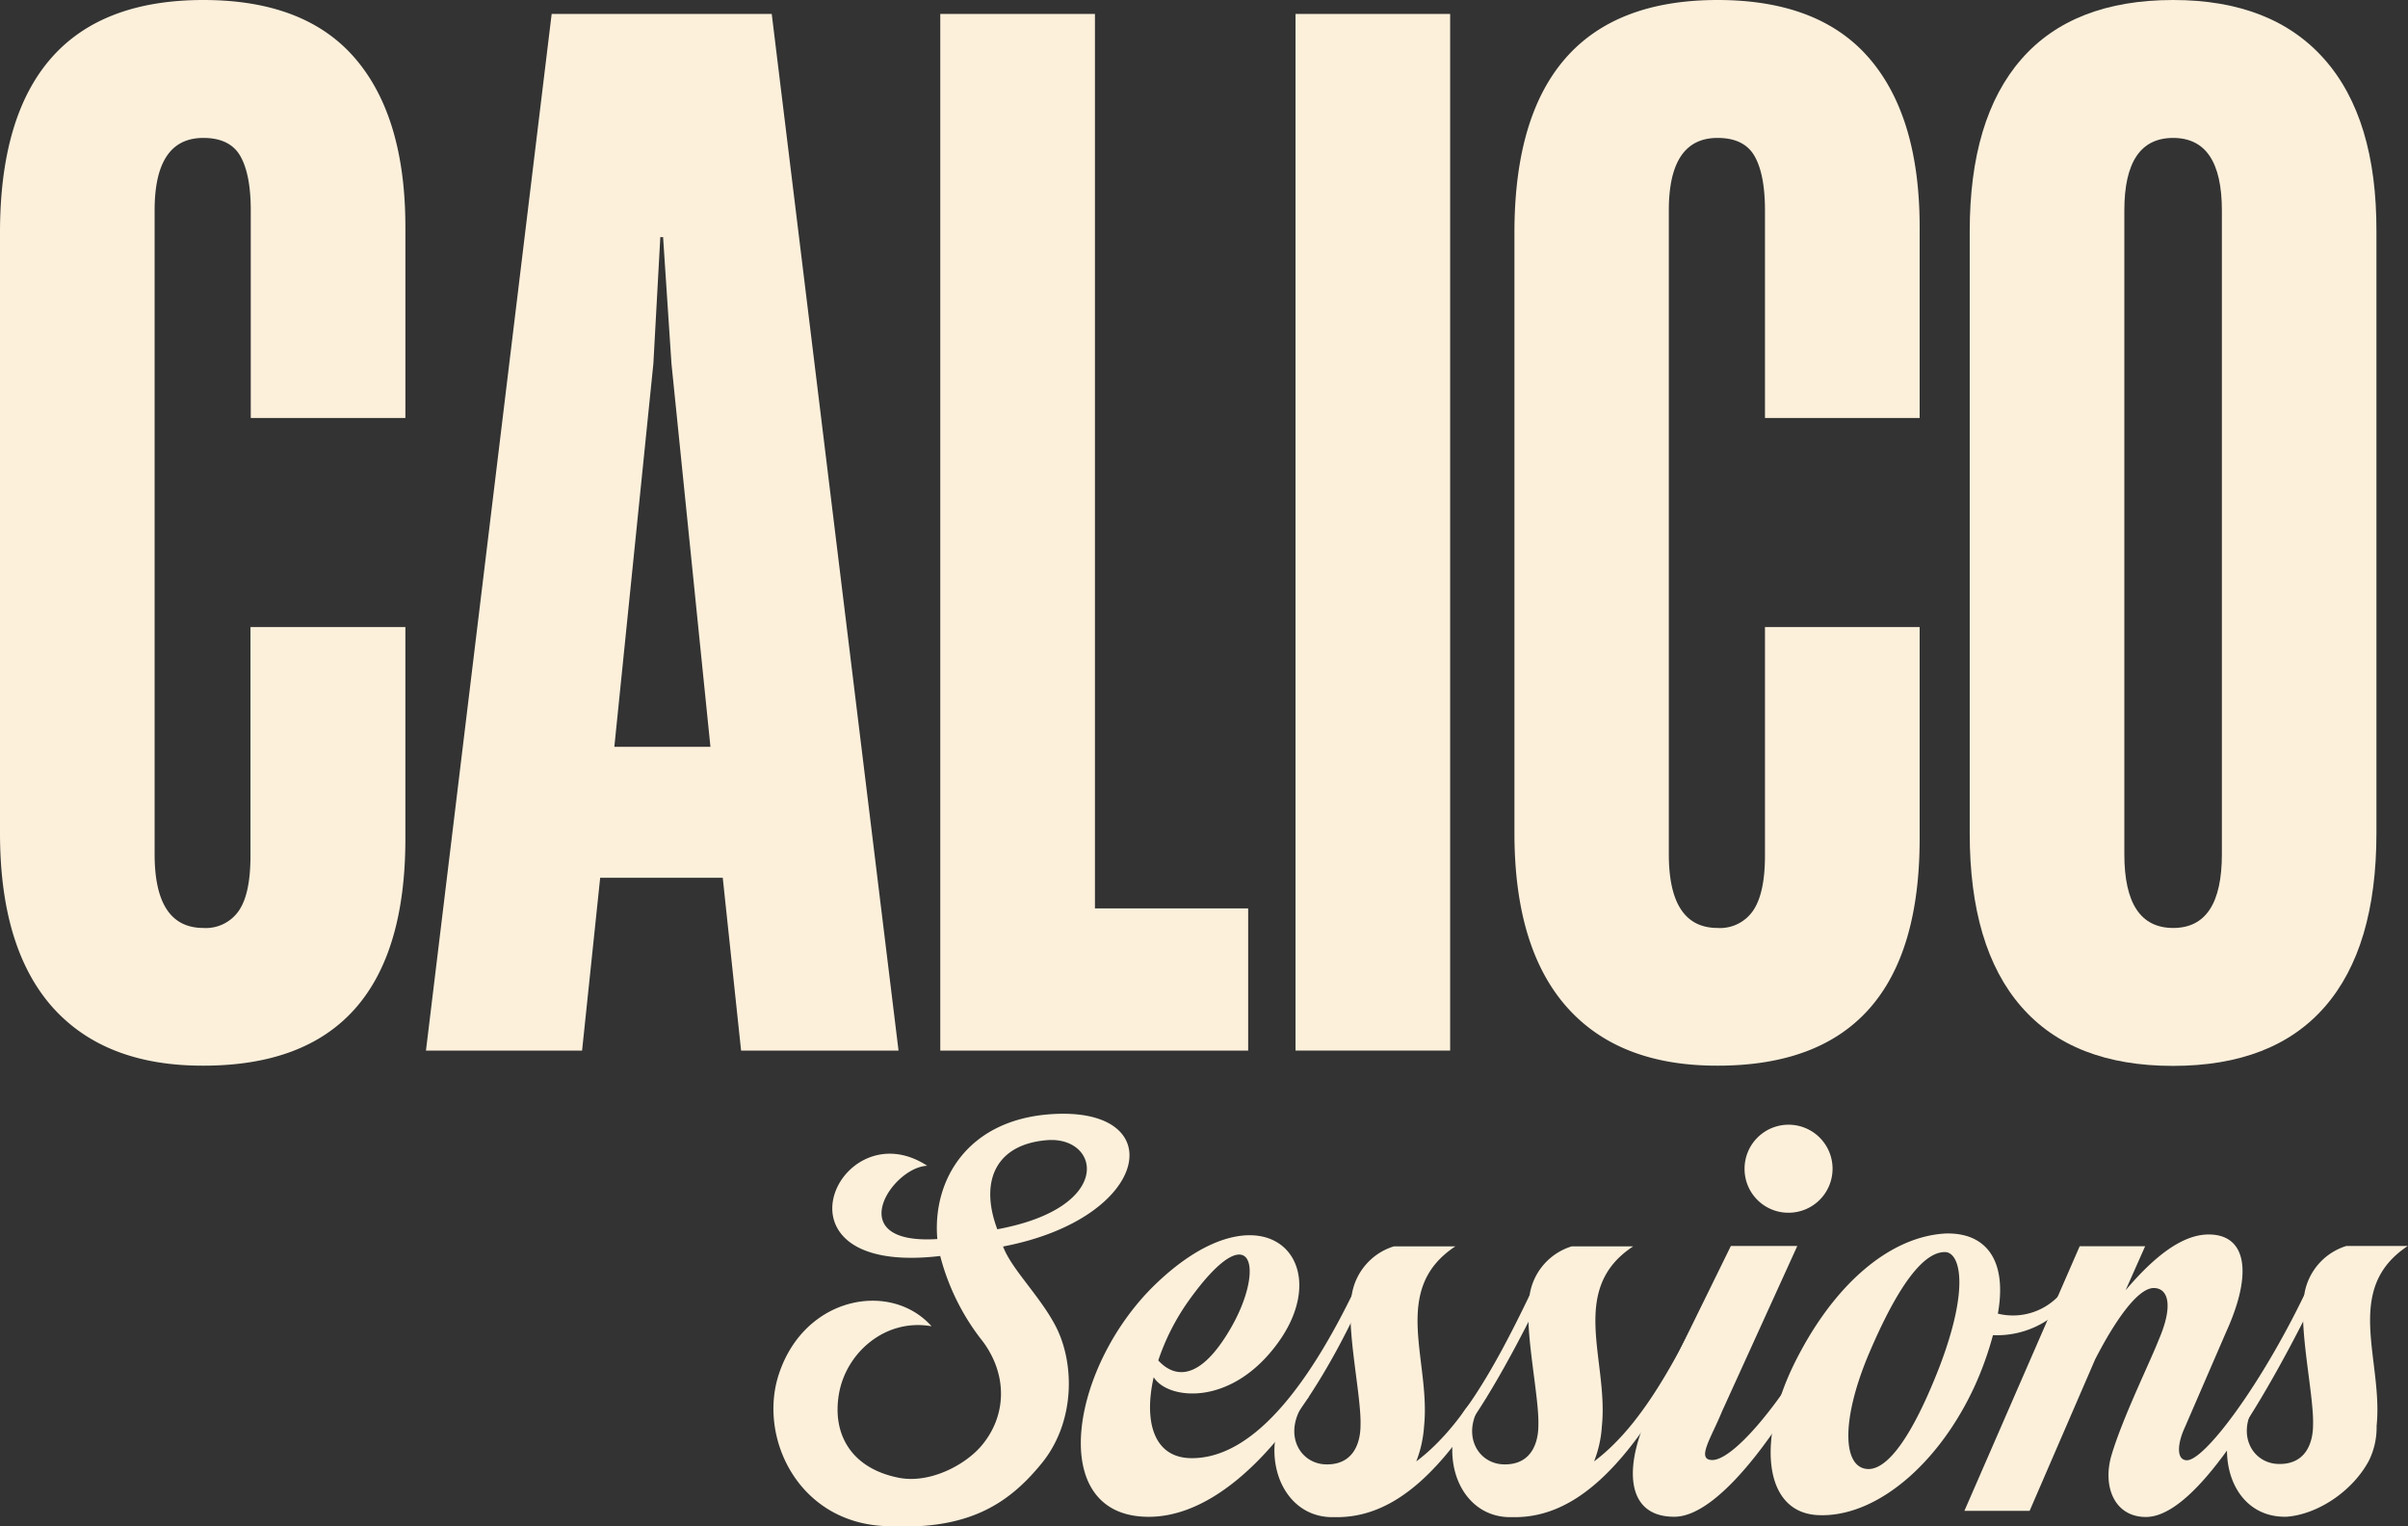
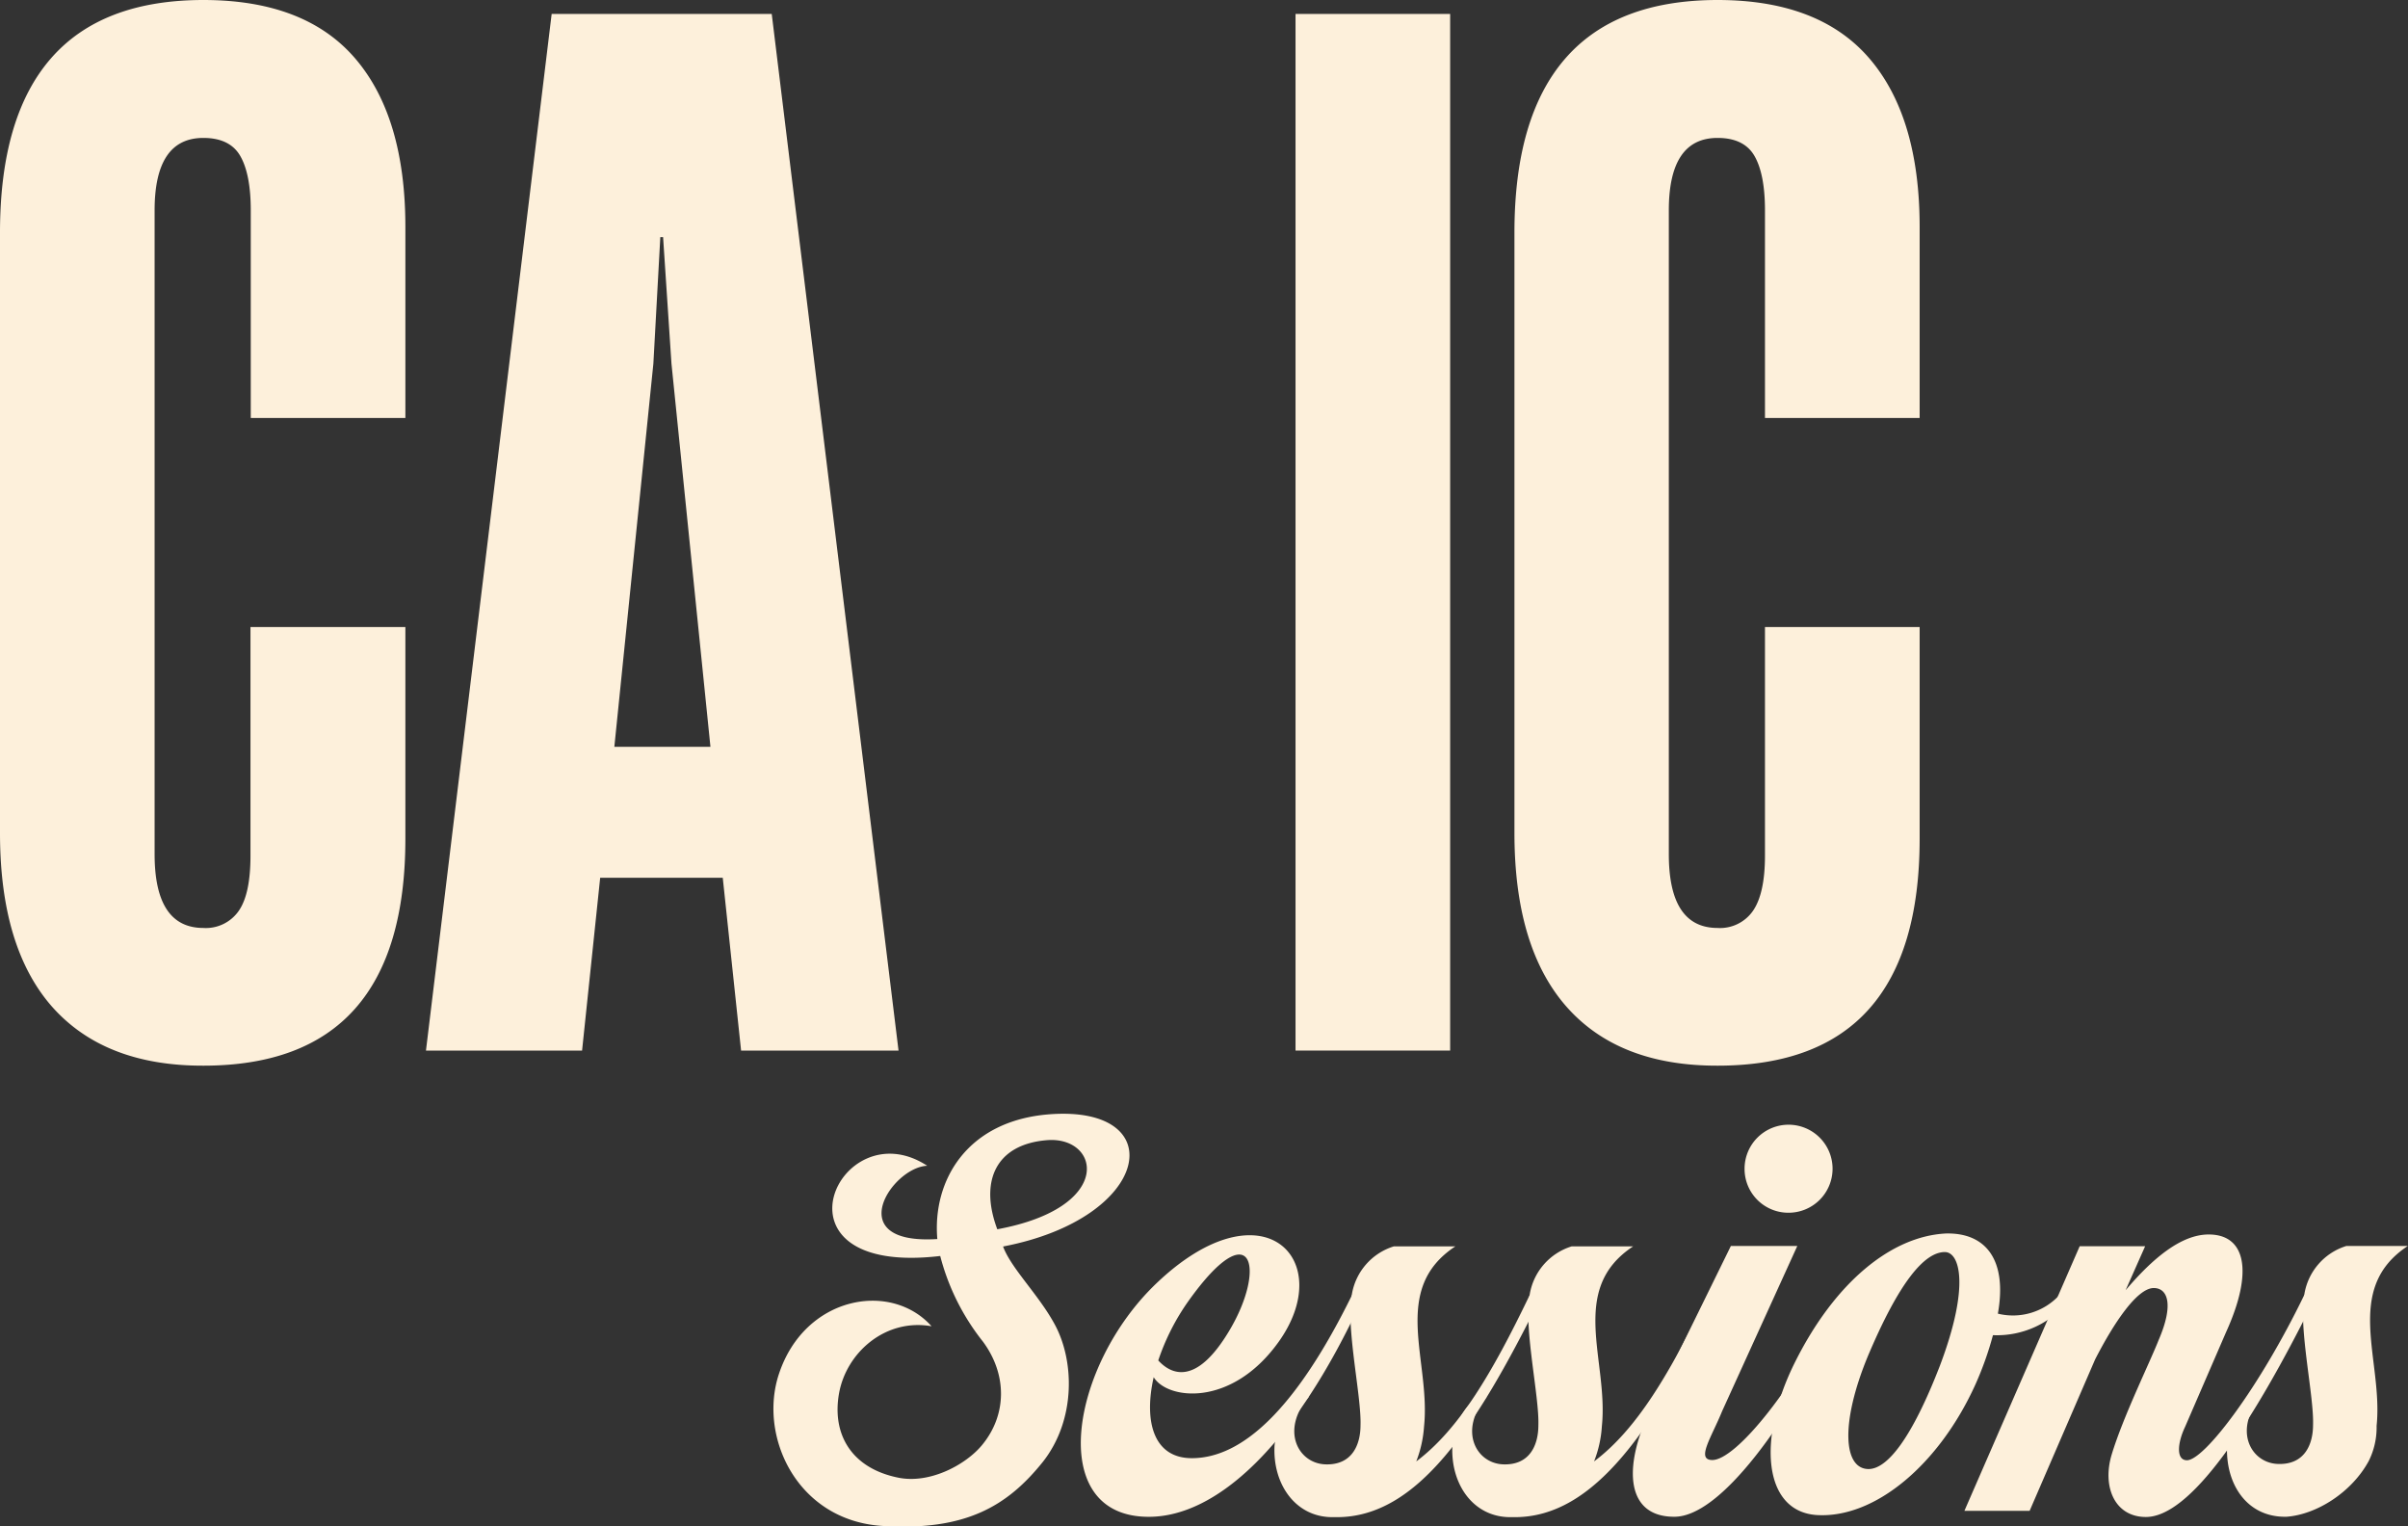
<svg xmlns="http://www.w3.org/2000/svg" id="Layer_1" data-name="Layer 1" viewBox="0 0 416.46 263.93">
  <rect x="0" y="0" width="416.46" height="263.93" fill="#333333" stroke="none" />
  <defs>
    <style>.cls-1{fill:#fdf0db;}</style>
  </defs>
  <path class="cls-1" d="M9,174.07q-9-10.24-9-30V40.23q0-20,8.79-30.11T35.17,0q17.6,0,26.27,10.12t8.67,29.15v33H43.37V36.38c0-4.17-.61-7.31-1.81-9.4s-3.34-3.13-6.39-3.13q-8.43,0-8.43,12.53V147.69q0,12.76,8.43,12.77a6.93,6.93,0,0,0,6.15-3c1.36-2,2-5.17,2-9.51V108.42H70.11V145q0,39.27-34.94,39.27Q18.07,184.31,9,174.07Z" />
  <path class="cls-1" d="M155.4,181.66H128.17L125,151.78h-21.2l-3.13,29.88h-27L95.41,2.41h38.06ZM113,62.88l-6.75,66.26h16.62l-6.74-66.26L114.68,41h-.48Z" />
-   <path class="cls-1" d="M215.87,181.66H162.62V2.41h26.75V157.08h26.5Z" />
  <path class="cls-1" d="M250.8,181.66H224.06V2.41H250.8Z" />
  <path class="cls-1" d="M270.92,174.07q-9-10.24-9-30V40.23q0-20,8.79-30.11T297.05,0q17.59,0,26.27,10.12T332,39.27v33H305.25V36.38c0-4.17-.61-7.31-1.81-9.4s-3.34-3.13-6.39-3.13q-8.43,0-8.43,12.53V147.69q0,12.76,8.43,12.77a6.93,6.93,0,0,0,6.15-3c1.36-2,2.05-5.17,2.05-9.51V108.42H332V145q0,39.27-34.94,39.27Q279.95,184.31,270.92,174.07Z" />
-   <path class="cls-1" d="M349.58,174.07q-8.93-10.24-8.92-30V40q0-19.51,8.92-29.75T375.84,0Q392.94,0,402,10.24T411,40V144.07q0,19.77-8.91,30t-26.26,10.24Q358.49,184.31,349.58,174.07Zm34.69-26.38V36.38q0-12.53-8.43-12.53T367.4,36.38V147.69q0,12.76,8.44,12.77T384.27,147.69Z" />
  <path class="cls-1" d="M200,221.91c18.42-17.57,31.44-4,21,10.31-8.11,11.16-19.1,9.8-21.47,5.92-1.69,7.43-.16,14,6.6,14,8.78,0,18.08-8.62,27.71-28.23a1.13,1.13,0,0,1,1.69.85c-11.66,25.35-25.18,37.52-36.84,37.52C180.71,262.31,185.11,236.11,200,221.91ZM212.66,230c6.42-10.81,3.88-20.44-7.1-5.06a39.41,39.41,0,0,0-5.24,10.3C202.35,237.46,206.74,240,212.66,230Z" />
  <path class="cls-1" d="M220.43,250c.34-4.23,3-8.79,5.91-8.45-4.9,5.74-1.85,11.49,2.88,11.66s6.08-3.55,6.08-6.76c.17-5.07-2.53-16.73-1.52-22.48a10.49,10.49,0,0,1,7.27-8.45H251.7c-11.33,7.44-4.23,19.77-5.41,31.1a20.45,20.45,0,0,1-1.35,6.08c7.43-5.57,13.18-15.38,19.6-28.73a1,1,0,0,1,1.69.85c-11,22.14-21.13,37.52-35,37.52h-.85C224,262.31,220.09,256.56,220.43,250Z" />
  <path class="cls-1" d="M251.19,250c.33-4.23,3-8.79,5.91-8.45-4.9,5.74-1.86,11.49,2.88,11.66s6.08-3.55,6.08-6.76c.17-5.07-2.54-16.73-1.52-22.48a10.48,10.48,0,0,1,7.27-8.45h10.64c-11.32,7.44-4.22,19.77-5.41,31.1a19.84,19.84,0,0,1-1.35,6.08c7.44-5.57,13.19-15.38,19.61-28.73a1,1,0,0,1,1.69.85c-11,22.14-21.13,37.52-35,37.52h-.84C254.74,262.31,250.85,256.56,251.19,250Z" />
  <path class="cls-1" d="M285.83,243l13.52-27.55h11.49l-13,28.56c-1.86,4.57-4.56,8.45-1.69,8.45,4.06,0,14.37-12.5,22-28.56.85-.51,1.86-.17,1.69.85-10.82,22.14-22.48,37.52-30.25,37.52C280.76,262.31,280.76,252.84,285.83,243Zm15.89-40.9a7.61,7.61,0,1,1,7.6,7.6A7.57,7.57,0,0,1,301.72,202.14Z" />
  <path class="cls-1" d="M310.33,235.77c6.93-14,16.74-22,26.2-22.48,6.93-.17,10.65,4.57,9,13.86a10.91,10.91,0,0,0,10.64-3.21c.85-.51,2-.17,1.7.85a15.87,15.87,0,0,1-13.19,6.08,57,57,0,0,1-3,8.45c-6.25,13.86-17.41,23.32-27.55,22.65C304.93,261.29,303.91,248.78,310.33,235.77Zm25.19.34c5.24-13.86,3.38-19.61.84-19.61-3.55,0-7.94,5.24-13.35,18.09-4.73,11.49-4.22,19.43.17,19.43C326.39,254,330.62,248.78,335.52,236.11Z" />
  <path class="cls-1" d="M359.68,215.49H371l-3.38,7.61c4.74-5.58,9.64-9.64,14.37-9.64,6.42,0,7.77,6.43,3,16.9l-7.1,16.4c-1.35,2.87-1.52,5.74.34,5.74,3,0,12.51-12.5,20.28-28.56a1,1,0,0,1,1.69.85c-11,22.14-21.46,37.52-29.07,37.52-5.4,0-7.6-5.24-5.91-10.82,2-6.59,6.59-15.89,8.11-19.77,2.71-6.26,1.52-9-.84-9-2.88,0-6.93,6.08-10.14,12.34l-11.33,26.19H339.74Z" />
  <path class="cls-1" d="M395.43,262.27l-.26,0c-6.66,0-10.31-5.75-10-12.34.34-4.23,3-8.79,5.91-8.45-4.9,5.74-1.86,11.49,2.88,11.66s6.08-3.55,6.08-6.76c.17-5.07-2.53-16.73-1.52-22.48a10.49,10.49,0,0,1,7.27-8.45h10.64c-11.32,7.44-4.22,19.77-5.4,31.1a13,13,0,0,1-1.36,6.08h0C406.76,258,400.69,261.9,395.43,262.27Z" />
  <path class="cls-1" d="M134.73,237.53c4.5-13.48,19.38-16.06,26.38-8.2-8-1.41-14.75,4.57-16,11.61s2.11,12.95,10.29,14.58c5.41,1.08,11.56-2.21,14.38-5.57,4.4-5.25,4.44-12.3.19-18a39.77,39.77,0,0,1-7.36-14.77c-30.88,3.63-17.5-25.57-2.25-15.6-6.13.24-15,13.72,1.75,12.67-.88-10.09,5.12-20.53,19.5-21.58,21-1.53,17.62,17.94-8.13,22.87,1.38,3.75,6.13,8.32,8.88,13.37,3.5,6.33,3.73,16.6-2,23.87-6.13,7.63-13.34,12-27.86,11.07C137.8,262.86,131.11,248.32,134.73,237.53Zm46.38-40.38c-8.88.7-11.75,7.08-8.63,15.41C192.86,208.8,190.23,196.45,181.11,197.15Z" />
</svg>